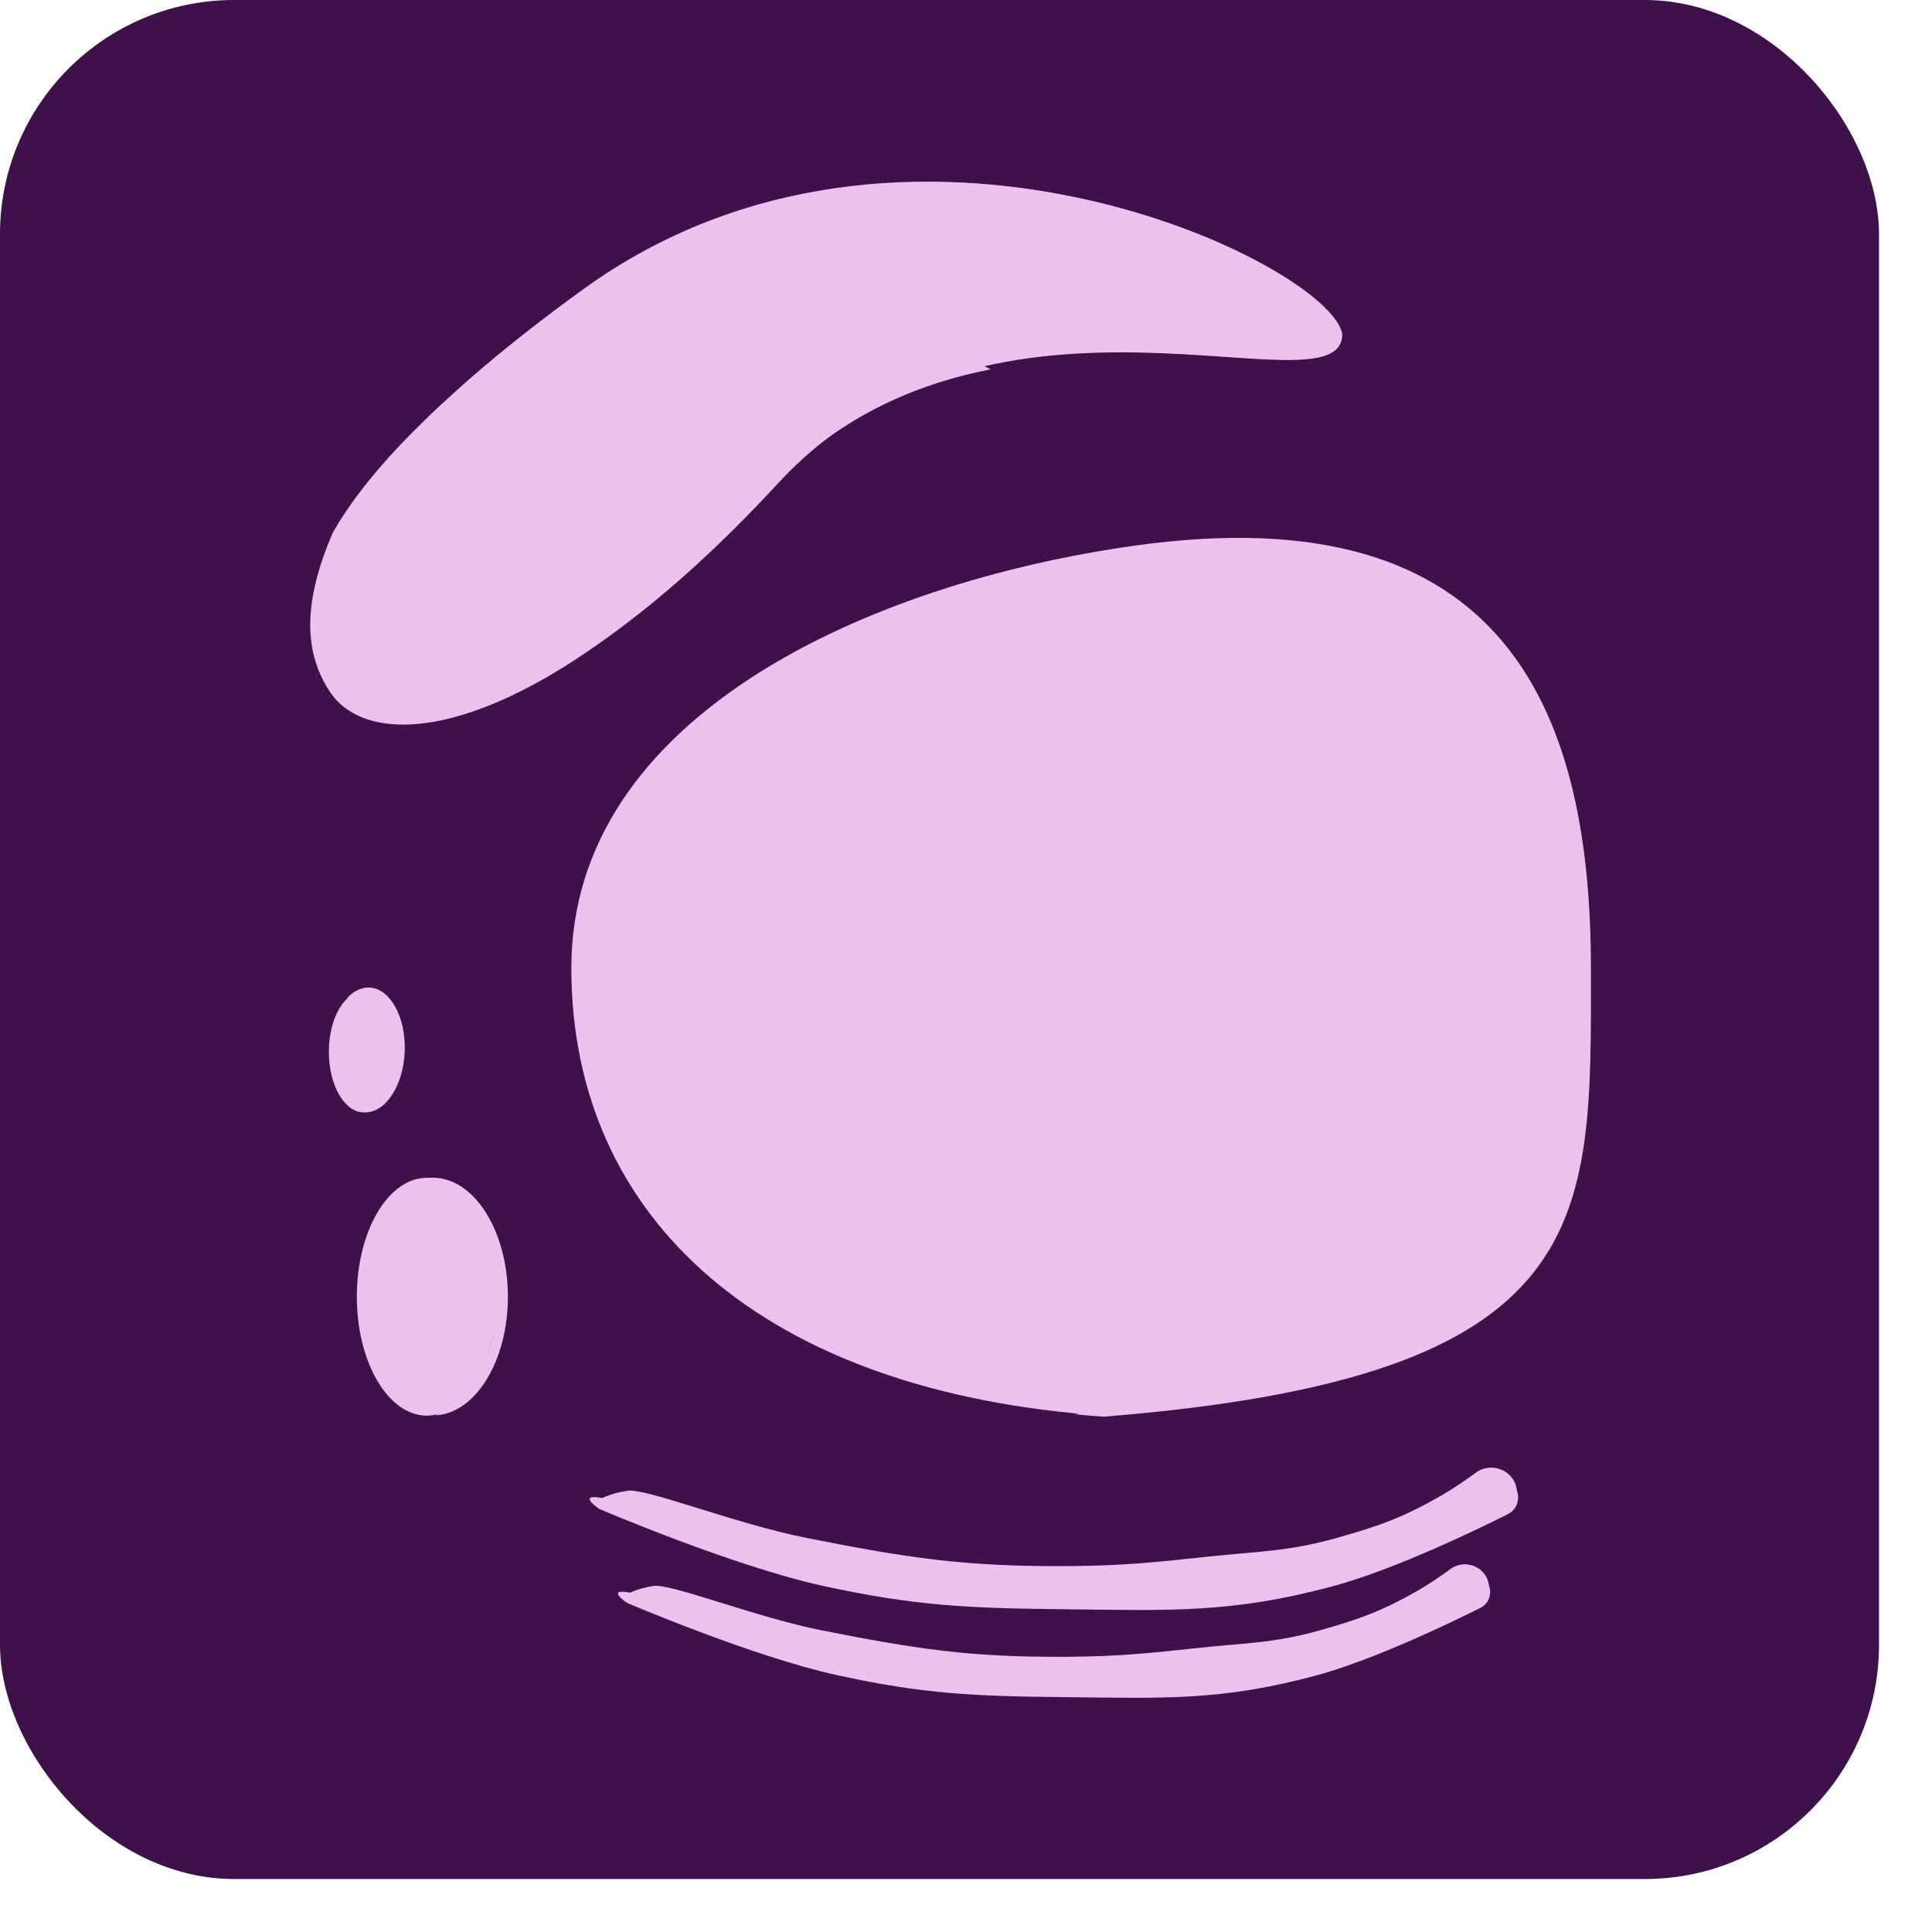
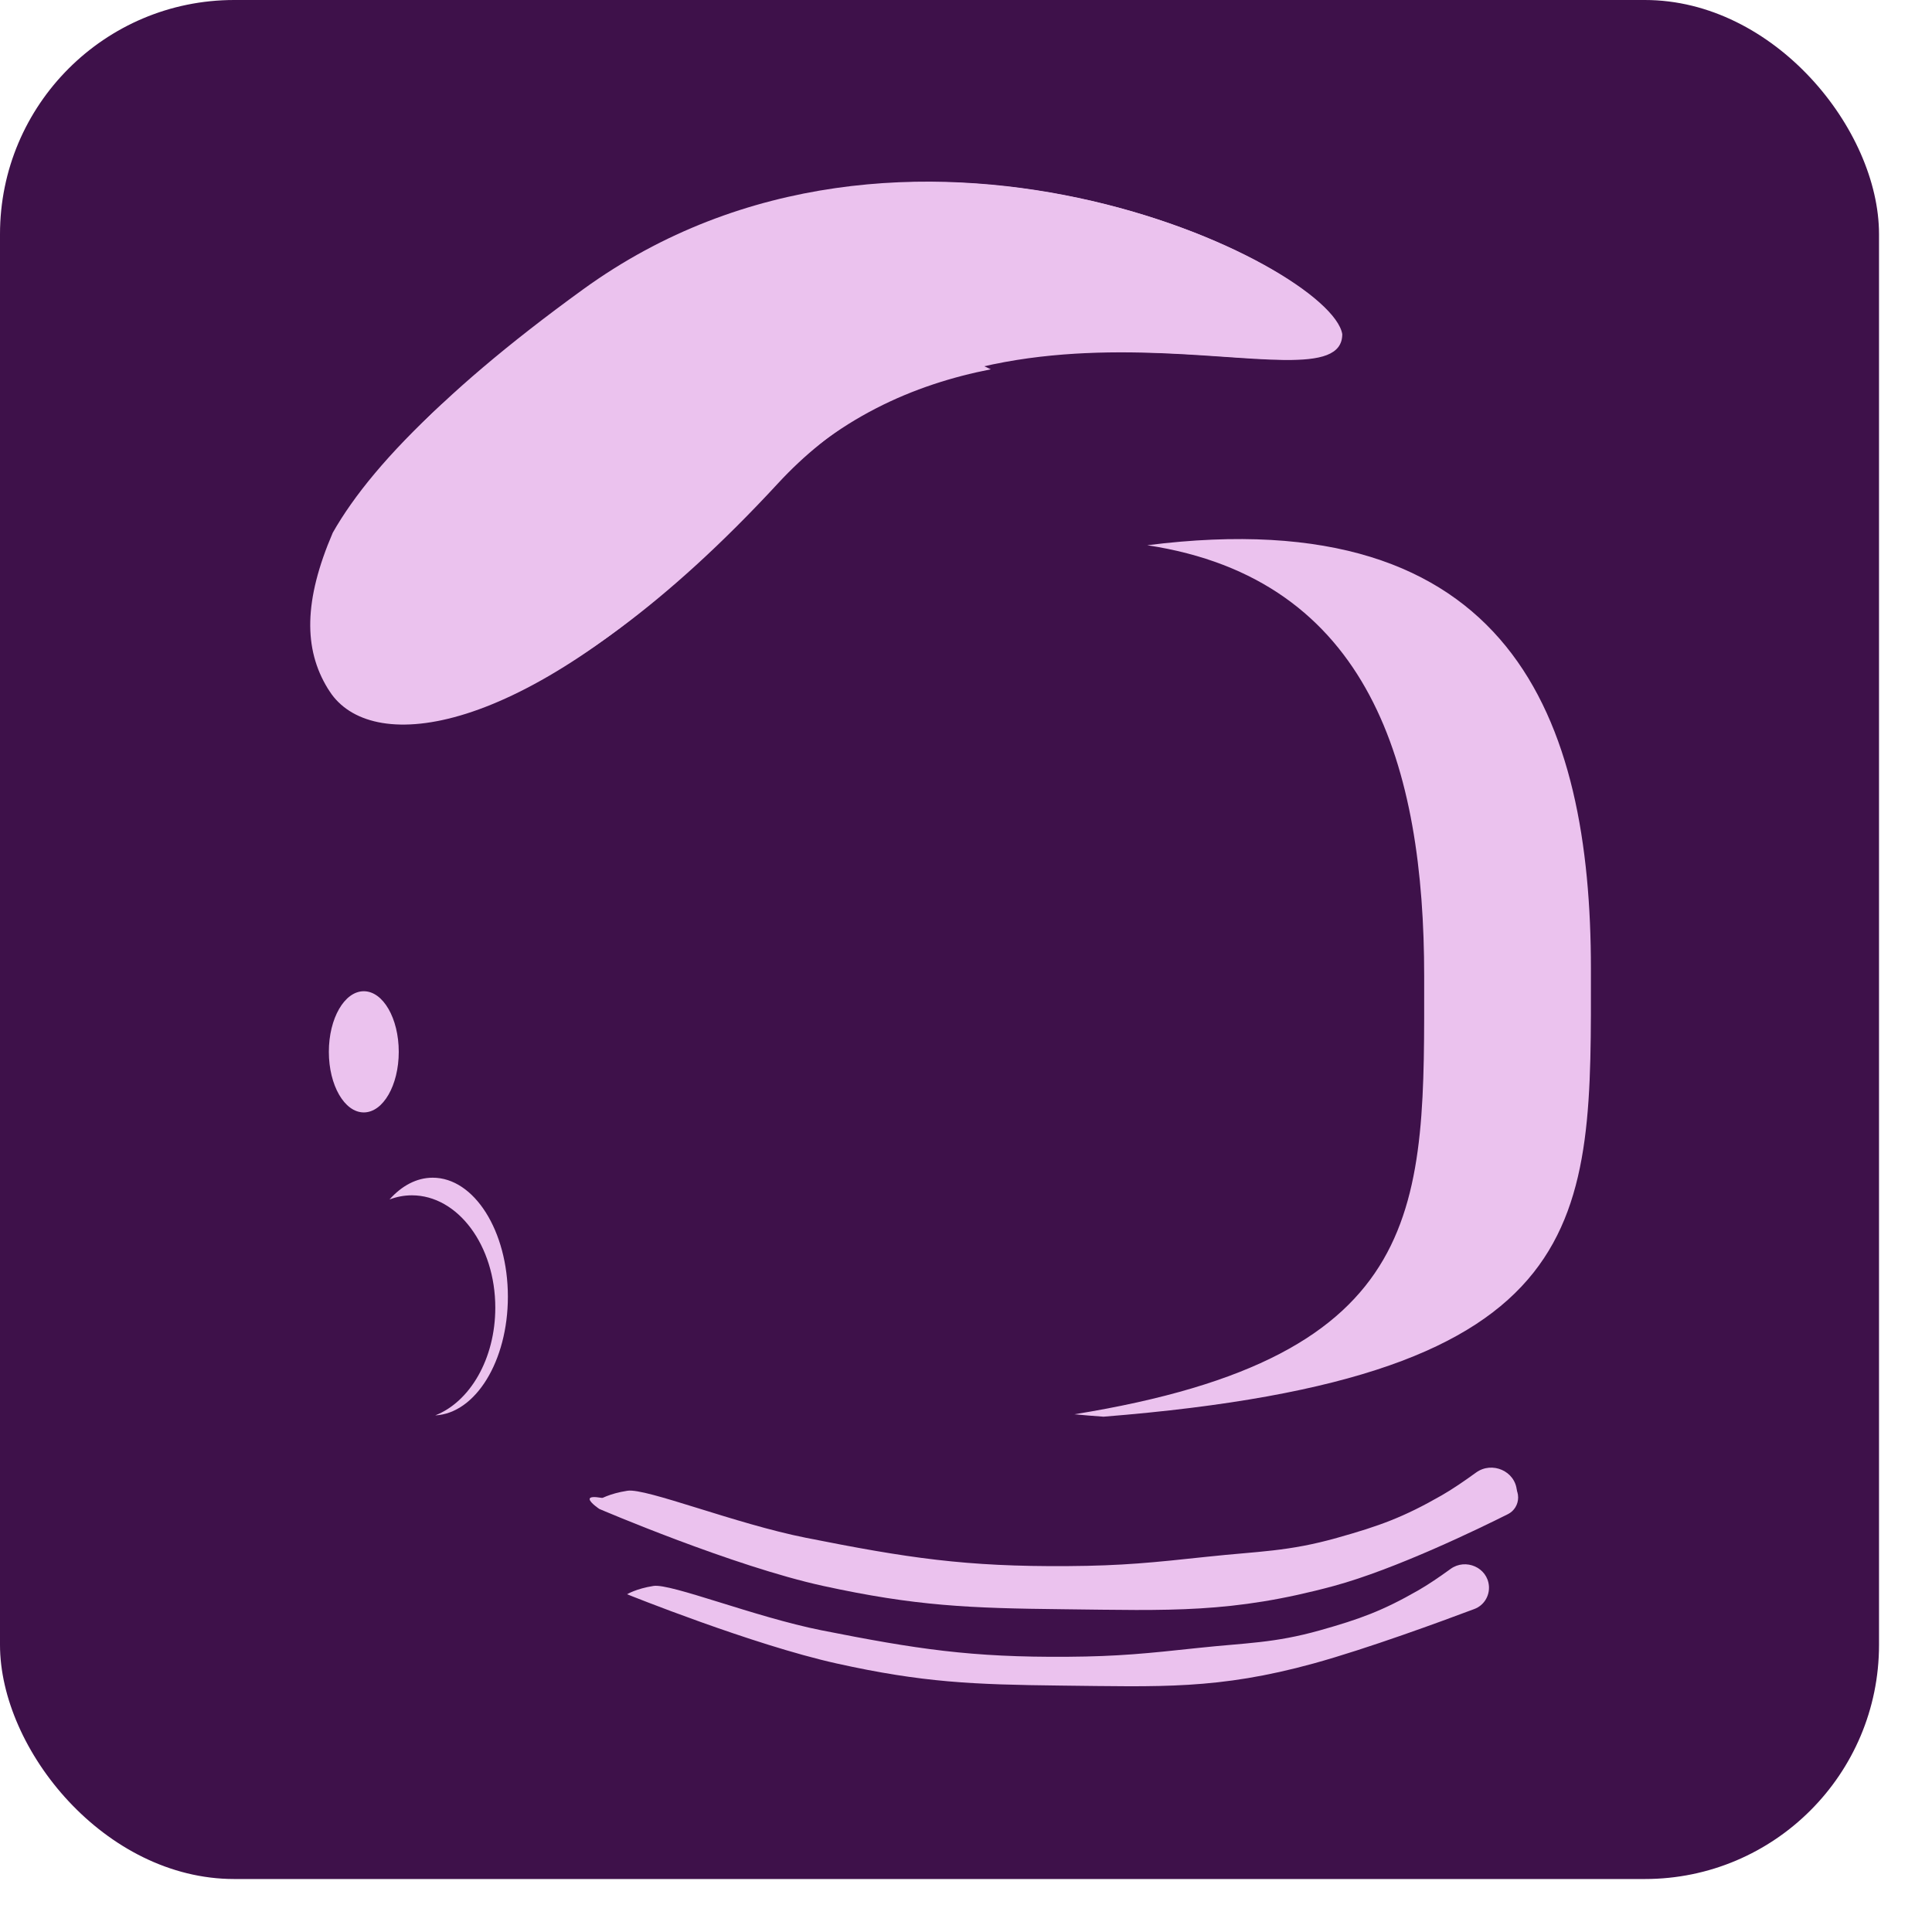
<svg xmlns="http://www.w3.org/2000/svg" width="33" height="33" viewBox="0 0 33 33" fill="none">
  <g clip-path="url(#clip0_365_395)">
    <rect width="32.095" height="32.095" rx="4" fill="#3E114A" />
-     <path d="M27.166 16.533C27.166 20.845 27.325 23.503 18.841 24.18C13.065 23.782 9.759 20.845 9.759 16.533C9.759 12.221 14.858 9.96 19.359 9.323C25.787 8.413 27.166 12.221 27.166 16.533Z" fill="#EBC2EE" />
    <path d="M5.785 11.749C6.585 12.838 9.401 12.431 13.264 8.249C16.954 4.255 22.904 7.134 22.904 5.699C22.704 4.505 15.455 0.96 9.959 4.943C4.736 8.727 4.985 10.66 5.785 11.749Z" fill="#EBC2EE" />
    <path d="M5.809 11.757C6.609 12.845 9.425 12.439 13.288 8.257C16.978 4.263 22.927 7.141 22.927 5.707C22.728 4.512 15.479 0.968 9.982 4.951C4.76 8.735 5.009 10.668 5.809 11.757Z" fill="#EBC2EE" />
    <path d="M7.541 6.909C9.899 5.259 13.734 4.812 16.787 6.244C16.833 6.265 16.879 6.287 16.924 6.308C15.61 6.565 14.273 7.143 13.146 8.362C12.948 8.576 12.751 8.778 12.559 8.973C12.461 9.061 12.365 9.157 12.271 9.261C8.86 12.597 6.405 12.867 5.667 11.862C5.643 11.829 5.621 11.794 5.598 11.759C5.186 11.087 5.186 10.258 5.684 9.099C6.038 8.475 6.625 7.751 7.541 6.909Z" fill="#EBC2EE" />
    <path d="M19.596 9.313C25.828 8.524 27.174 12.291 27.174 16.551C27.174 20.863 27.333 23.521 18.849 24.198C18.681 24.187 18.515 24.172 18.351 24.157C24.454 23.171 24.326 20.598 24.326 16.675C24.326 13.114 23.411 9.891 19.596 9.313Z" fill="#EBC2EE" />
    <path d="M10.718 25.463C11.034 25.414 12.561 26.028 13.768 26.267C15.494 26.61 16.487 26.763 18.245 26.75C19.175 26.744 19.697 26.689 20.622 26.59C21.492 26.496 21.997 26.505 22.84 26.267C23.563 26.064 23.97 25.917 24.623 25.543C24.807 25.438 25.017 25.294 25.211 25.153C25.485 24.953 25.885 25.127 25.909 25.465C25.922 25.648 25.815 25.818 25.644 25.882C25.058 26.102 23.699 26.602 22.721 26.871C20.983 27.35 19.927 27.293 18.126 27.274C16.525 27.256 15.61 27.218 14.046 26.871C12.511 26.531 10.238 25.614 10.238 25.614C10.238 25.614 10.402 25.511 10.718 25.463Z" fill="#EBC2EE" />
    <path d="M11.163 27.089C11.46 27.044 12.894 27.62 14.028 27.846C15.649 28.167 16.582 28.311 18.233 28.299C19.107 28.293 19.597 28.241 20.466 28.148C21.284 28.06 21.758 28.069 22.55 27.846C23.229 27.654 23.611 27.516 24.224 27.165C24.397 27.066 24.594 26.931 24.776 26.799C25.034 26.611 25.409 26.774 25.432 27.092C25.444 27.264 25.344 27.423 25.183 27.483C24.633 27.69 23.356 28.16 22.438 28.413C20.805 28.862 19.814 28.809 18.122 28.791C16.618 28.774 15.758 28.739 14.289 28.413C12.848 28.093 10.711 27.231 10.711 27.231C10.711 27.231 10.866 27.135 11.163 27.089Z" fill="#EBC2EE" />
    <path d="M10.715 25.695C11.791 26.013 12.568 26.254 13.782 26.491C15.517 26.83 16.516 26.982 18.283 26.969C19.218 26.963 19.743 26.908 20.673 26.81C21.548 26.717 22.056 26.726 22.904 26.491C23.63 26.29 24.039 26.144 24.696 25.774C24.915 25.651 25.17 25.475 25.392 25.312C25.611 25.151 25.931 25.306 25.931 25.578C25.931 25.699 25.864 25.809 25.756 25.863C25.264 26.11 23.832 26.805 22.784 27.089C21.036 27.562 19.975 27.507 18.164 27.487C16.554 27.47 15.634 27.432 14.061 27.089C12.518 26.752 10.237 25.774 10.237 25.774C10.237 25.774 9.64 25.376 10.715 25.695Z" fill="#EBC2EE" />
-     <path d="M11.16 27.304C12.171 27.604 12.9 27.83 14.041 28.053C15.671 28.371 16.609 28.513 18.269 28.502C19.148 28.496 19.64 28.445 20.514 28.352C21.336 28.265 21.813 28.273 22.609 28.053C23.292 27.863 23.676 27.727 24.293 27.379C24.498 27.264 24.738 27.098 24.947 26.945C25.153 26.794 25.453 26.939 25.453 27.195C25.453 27.308 25.39 27.412 25.289 27.463C24.826 27.694 23.482 28.347 22.497 28.614C20.855 29.059 19.858 29.006 18.157 28.988C16.645 28.972 15.78 28.937 14.303 28.614C12.854 28.297 10.711 27.379 10.711 27.379C10.711 27.379 10.15 27.005 11.16 27.304Z" fill="#EBC2EE" />
    <path d="M7.391 20.116C8.1 20.116 8.675 21.026 8.675 22.148C8.675 23.248 8.123 24.141 7.434 24.176C8.027 23.944 8.46 23.209 8.46 22.335C8.46 21.276 7.822 20.417 7.035 20.417C6.902 20.417 6.775 20.442 6.653 20.488C6.862 20.254 7.116 20.116 7.391 20.116Z" fill="#EBC2EE" />
-     <ellipse cx="7.29" cy="22.149" rx="1.195" ry="2.031" fill="#EBC2EE" />
    <ellipse cx="6.214" cy="17.966" rx="0.597" ry="1.035" fill="#EBC2EE" />
-     <path d="M6.308 16.868C6.664 16.882 6.935 17.371 6.913 17.96C6.89 18.536 6.595 18.993 6.248 19C6.551 18.888 6.783 18.512 6.801 18.054C6.822 17.498 6.518 17.035 6.122 17.02C6.056 17.017 5.991 17.027 5.929 17.048C6.039 16.93 6.169 16.863 6.308 16.868Z" fill="#EBC2EE" />
  </g>
  <defs>
    <clipPath id="clip0_365_395">
      <rect width="32.095" height="32.095" rx="4" fill="white" />
    </clipPath>
  </defs>
</svg>